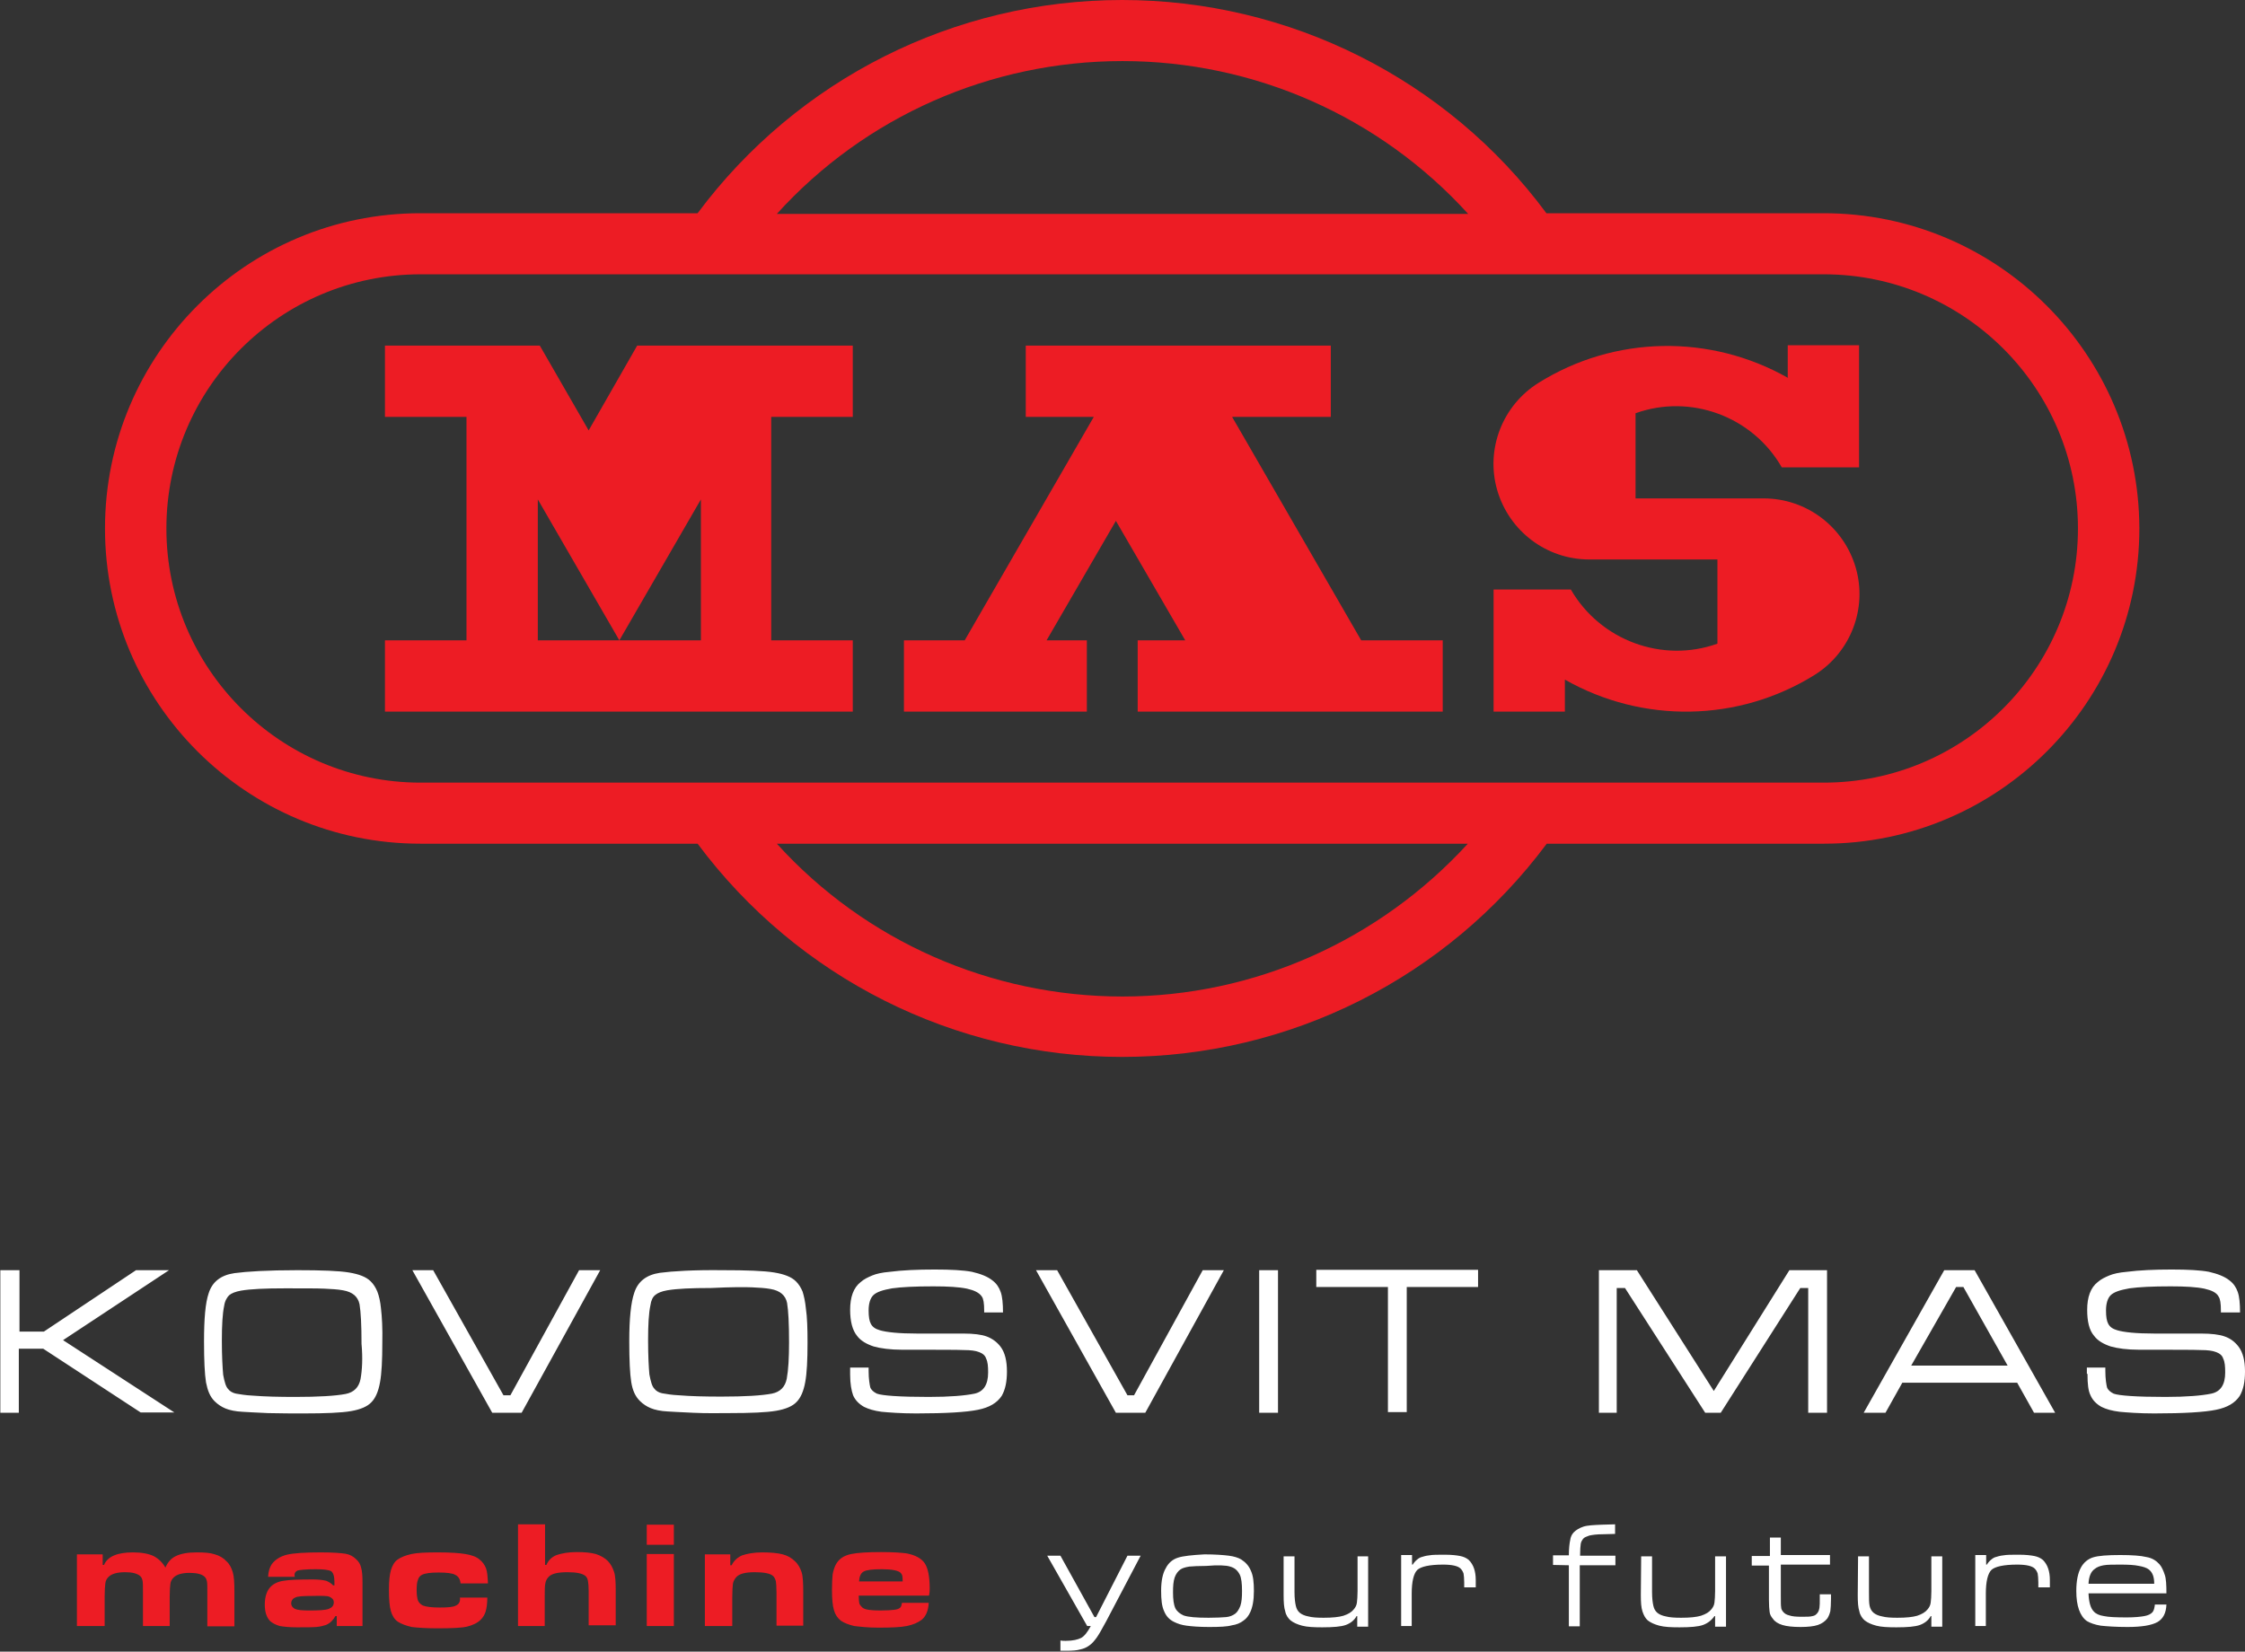
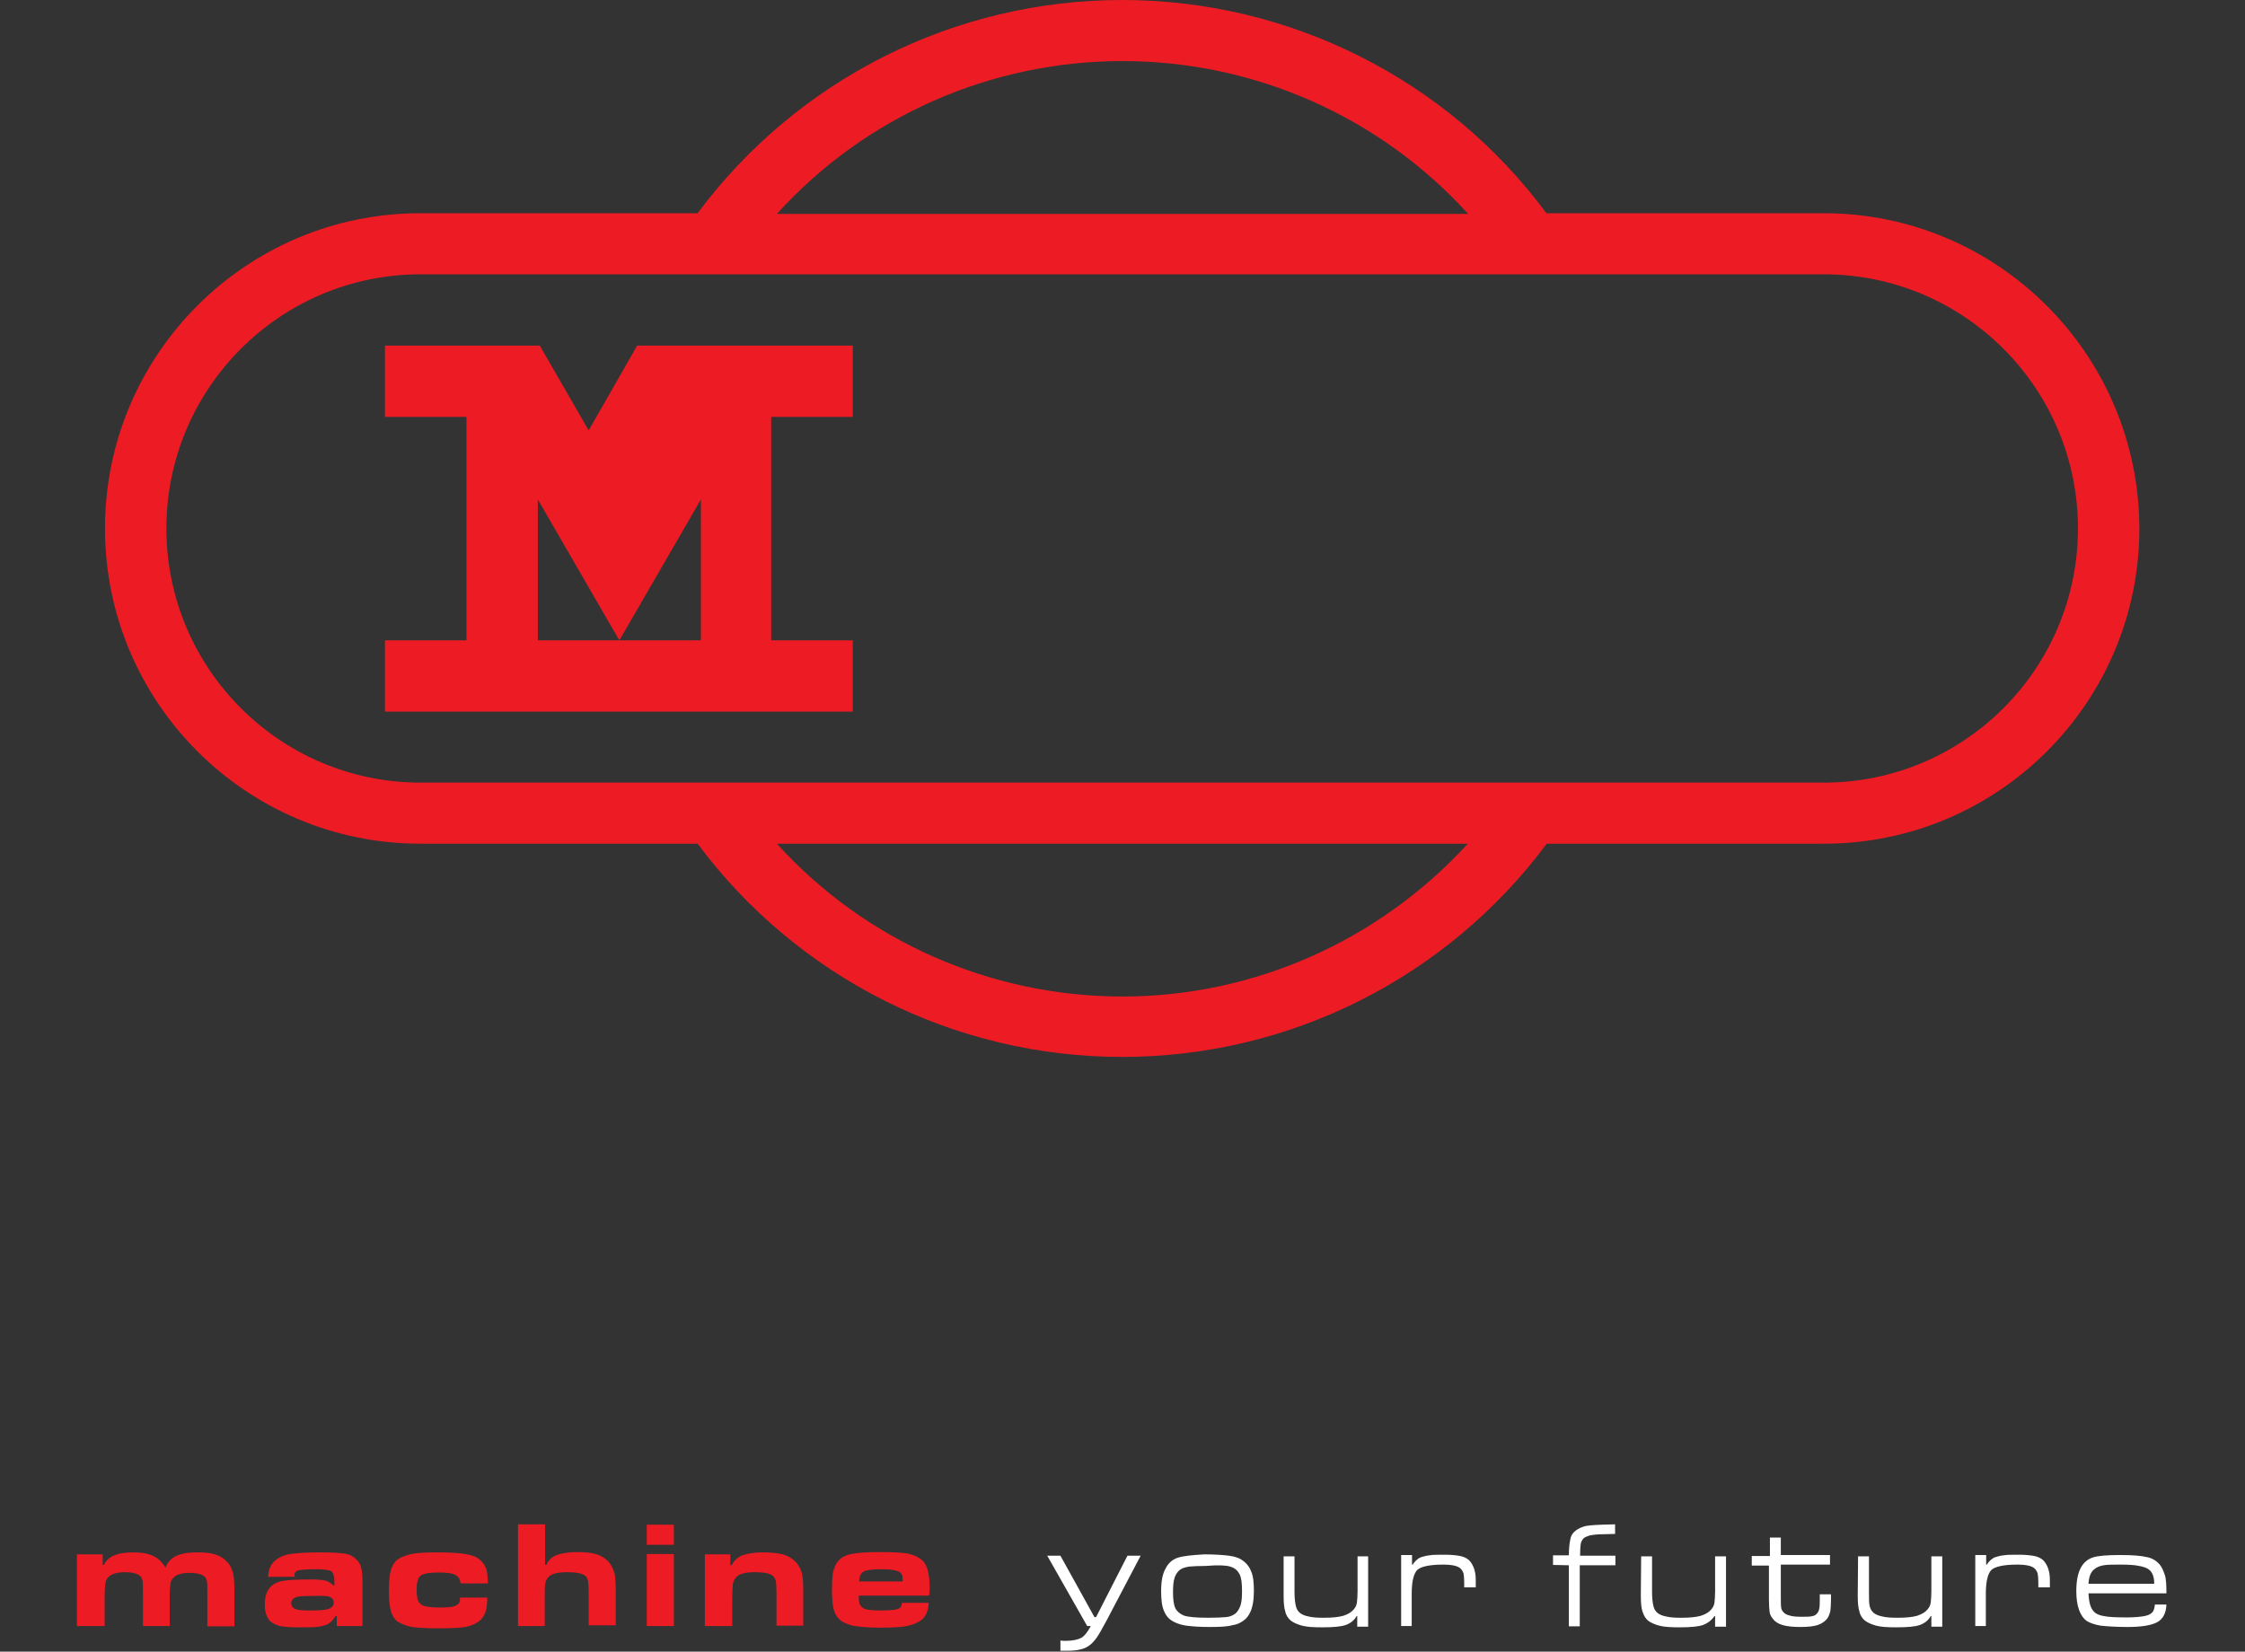
<svg xmlns="http://www.w3.org/2000/svg" width="159" height="117" viewBox="0 0 159 117" fill="none">
  <rect x="0" y="0" width="159" height="117" fill="#333333" stroke="none" />
  <path d="M129.164 55.44H29.789C19.852 55.44 11.785 47.373 11.785 37.435C11.785 27.498 19.852 19.431 29.789 19.431H129.164C139.102 19.431 147.169 27.498 147.169 37.435C147.169 47.373 139.102 55.44 129.164 55.44ZM79.5 70.591C70.194 70.591 61.285 66.686 55.019 59.765H103.958C97.668 66.64 88.806 70.591 79.5 70.591ZM79.5 4.326C88.806 4.326 97.692 8.231 103.982 15.152H55.019C61.285 8.231 70.171 4.326 79.5 4.326ZM129.164 15.105H109.523C102.485 5.588 91.308 0 79.477 0C67.622 0 56.492 5.588 49.407 15.105H29.766C17.443 15.105 7.436 25.113 7.436 37.435C7.436 49.758 17.443 59.765 29.766 59.765H49.407C56.492 69.282 67.622 74.87 79.477 74.87C91.332 74.87 102.462 69.282 109.547 59.765H129.188C141.51 59.765 151.518 49.758 151.518 37.435C151.494 25.113 141.487 15.105 129.164 15.105Z" fill="#ED1C24" />
  <path d="M49.594 45.361H38.09V35.377L43.865 45.361L49.641 35.377V45.361H49.594ZM41.691 30.49L38.23 24.48H27.264V29.531H33.039V45.361H27.264V50.411H60.397V45.361H54.621V29.531H60.397V24.48H45.128L41.691 30.49Z" fill="#ED1C24" />
-   <path d="M87.263 29.531H94.254V24.48H72.649V29.531H77.466L68.323 45.361H64.021V50.411H76.975V45.361H74.122L79.032 36.897L83.943 45.361H80.576V50.411H102.181V45.361H96.406L87.263 29.531Z" fill="#ED1C24" />
-   <path d="M126.639 26.772C121.12 23.639 114.339 23.756 108.962 27.123C106.413 28.713 105.197 31.823 106.039 34.722C106.881 37.621 109.523 39.632 112.562 39.632H121.635V45.595C117.73 46.998 113.334 45.361 111.253 41.76H105.782V50.411H110.832V48.143C116.35 51.277 123.131 51.16 128.509 47.816C131.058 46.226 132.274 43.116 131.432 40.217C130.59 37.317 127.948 35.306 124.908 35.306H115.836V29.274C119.741 27.871 124.137 29.508 126.194 33.108H131.666V24.457H126.615V26.748H126.639V26.772Z" fill="#ED1C24" />
-   <path d="M0 100.078H1.333V95.541H3.063L9.961 100.054H12.346L4.466 94.933L11.972 89.977H9.634L3.11 94.326H1.38V89.977H0.023V100.078H0ZM25.534 97.693C25.417 98.277 25.066 98.628 24.481 98.745C23.733 98.885 22.564 98.955 20.904 98.955C19.782 98.955 18.753 98.932 17.887 98.862C17.373 98.838 16.999 98.768 16.718 98.722C16.485 98.675 16.274 98.558 16.157 98.394C15.993 98.23 15.9 97.88 15.806 97.389C15.76 96.874 15.713 96.056 15.713 94.957C15.713 93.881 15.76 93.04 15.877 92.502C15.923 92.151 16.087 91.894 16.227 91.754C16.391 91.613 16.672 91.496 17.069 91.426C17.747 91.309 18.776 91.263 20.179 91.263C21.582 91.263 22.494 91.263 22.985 91.286C23.476 91.309 23.92 91.333 24.294 91.403C24.972 91.52 25.346 91.847 25.463 92.385C25.557 92.946 25.604 93.858 25.604 95.191C25.697 96.196 25.65 97.061 25.534 97.693ZM26.983 92.689C26.936 92.198 26.843 91.8 26.726 91.496C26.609 91.216 26.469 90.982 26.258 90.772C25.931 90.444 25.417 90.257 24.715 90.14C24.014 90.023 22.798 89.977 21.067 89.977C18.94 89.977 17.467 90.07 16.602 90.187C15.643 90.327 15.035 90.795 14.778 91.613C14.544 92.291 14.45 93.437 14.45 95.027C14.45 96.383 14.497 97.342 14.591 97.927C14.707 98.511 14.871 98.932 15.198 99.259C15.432 99.493 15.69 99.657 15.97 99.774C16.251 99.891 16.672 99.984 17.163 100.007C17.443 100.031 18.051 100.054 18.986 100.101C19.922 100.124 20.764 100.124 21.512 100.124C23.055 100.124 24.177 100.078 24.855 99.961C25.534 99.844 26.025 99.633 26.305 99.329C26.586 99.049 26.796 98.581 26.913 97.927C27.03 97.295 27.077 96.36 27.077 95.121C27.1 94.092 27.053 93.297 26.983 92.689ZM34.863 100.078H36.944L42.509 89.977H41.013L36.149 98.838H35.658L30.678 89.977H29.205L34.863 100.078ZM46.741 90.163C45.783 90.304 45.175 90.772 44.917 91.59C44.684 92.268 44.567 93.414 44.567 95.004C44.567 96.36 44.614 97.319 44.707 97.903C44.801 98.488 44.988 98.909 45.315 99.236C45.549 99.47 45.806 99.633 46.087 99.75C46.367 99.867 46.788 99.961 47.279 99.984C47.56 100.007 48.168 100.031 49.103 100.078C50.038 100.124 50.88 100.101 51.628 100.101C53.172 100.101 54.294 100.054 54.972 99.937C55.65 99.82 56.141 99.61 56.422 99.306C56.702 99.025 56.913 98.558 57.03 97.903C57.147 97.272 57.193 96.337 57.193 95.097C57.193 94.115 57.17 93.32 57.076 92.689C57.03 92.198 56.936 91.8 56.843 91.496C56.726 91.216 56.585 90.982 56.375 90.772C56.047 90.444 55.533 90.257 54.832 90.14C54.13 90.023 52.914 89.977 51.184 89.977C49.103 89.953 47.63 90.047 46.741 90.163ZM53.265 91.192C53.756 91.216 54.2 91.239 54.574 91.309C55.252 91.426 55.627 91.754 55.743 92.291C55.837 92.853 55.884 93.764 55.884 95.097C55.884 96.173 55.837 97.038 55.72 97.669C55.603 98.254 55.252 98.605 54.668 98.722C53.92 98.862 52.751 98.932 51.09 98.932C49.921 98.932 48.939 98.909 48.074 98.838C47.56 98.815 47.186 98.745 46.905 98.698C46.671 98.651 46.461 98.534 46.344 98.371C46.18 98.207 46.087 97.856 45.993 97.365C45.946 96.851 45.9 96.032 45.9 94.933C45.9 93.858 45.946 93.016 46.063 92.478C46.11 92.128 46.227 91.87 46.414 91.73C46.578 91.59 46.858 91.473 47.256 91.403C47.934 91.286 48.963 91.239 50.366 91.239C51.815 91.169 52.751 91.169 53.265 91.192ZM60.21 97.389C60.21 98.02 60.303 98.511 60.42 98.838C60.56 99.166 60.818 99.446 61.192 99.657C61.519 99.82 61.916 99.937 62.431 100.007C62.945 100.054 63.787 100.124 64.886 100.124C67.014 100.124 68.463 100.031 69.258 99.867C70.077 99.704 70.615 99.376 70.942 98.885C71.199 98.441 71.316 97.88 71.316 97.155C71.316 96.407 71.176 95.799 70.849 95.378C70.591 95.05 70.264 94.817 69.89 94.676C69.516 94.536 68.955 94.466 68.23 94.466C66.499 94.466 65.377 94.466 64.956 94.466C63.647 94.466 62.782 94.372 62.314 94.232C61.987 94.138 61.8 93.998 61.683 93.788C61.566 93.577 61.519 93.273 61.519 92.829C61.519 92.338 61.636 91.964 61.846 91.754C62.08 91.52 62.524 91.379 63.179 91.263C63.857 91.169 64.793 91.122 66.102 91.122C67.154 91.122 67.926 91.169 68.487 91.286C69.001 91.403 69.352 91.567 69.539 91.847C69.656 92.011 69.703 92.338 69.703 92.829V92.969H71.036C71.036 92.338 70.989 91.847 70.872 91.52C70.755 91.192 70.591 90.935 70.287 90.701C69.937 90.421 69.446 90.234 68.838 90.093C68.23 89.977 67.341 89.93 66.195 89.93C64.98 89.93 63.904 89.977 63.015 90.093C62.454 90.14 62.057 90.234 61.776 90.351C61.496 90.468 61.192 90.608 60.958 90.818C60.443 91.216 60.21 91.894 60.21 92.782C60.21 93.601 60.373 94.232 60.701 94.629C60.958 94.98 61.379 95.214 61.87 95.378C62.361 95.518 63.062 95.612 63.881 95.612C66.382 95.612 67.832 95.612 68.276 95.635C68.744 95.635 69.095 95.682 69.329 95.775C69.586 95.869 69.773 96.009 69.843 96.243C69.96 96.477 69.983 96.804 69.983 97.225C69.983 98.09 69.656 98.581 69.025 98.722C68.347 98.862 67.294 98.955 65.775 98.955C63.694 98.955 62.478 98.862 62.103 98.722C61.87 98.605 61.706 98.464 61.636 98.277C61.589 98.067 61.519 97.693 61.519 97.108C61.519 97.085 61.519 96.991 61.519 96.874H60.21V97.389ZM79.032 100.078H81.113L86.678 89.977H85.182L80.318 98.838H79.851L74.87 89.977H73.374L79.032 100.078ZM89.18 100.078H90.513V89.977H89.18V100.078ZM93.249 91.169H98.299V100.031H99.632V91.169H104.683V89.953H93.225V91.169H93.249ZM113.171 100.078H114.503V91.239H115.088L120.77 100.078H121.869L127.504 91.239H128.065V100.078H129.398V89.977H126.732L121.378 98.534L115.93 89.977H113.241V100.078H113.171ZM145.555 100.078L139.85 89.977H137.699L131.993 100.078H133.537L134.729 97.95H142.866L144.059 100.078H145.555ZM135.36 96.734L138.54 91.169H139.055L142.188 96.734H135.36ZM147.847 97.389C147.847 98.02 147.893 98.511 148.057 98.838C148.197 99.166 148.455 99.446 148.829 99.657C149.156 99.82 149.554 99.937 150.115 100.007C150.629 100.054 151.471 100.124 152.57 100.124C154.698 100.124 156.147 100.031 156.942 99.867C157.761 99.704 158.299 99.376 158.626 98.885C158.883 98.441 159 97.88 159 97.155C159 96.407 158.86 95.799 158.532 95.378C158.275 95.05 157.971 94.817 157.574 94.676C157.2 94.536 156.615 94.466 155.89 94.466C154.16 94.466 153.037 94.466 152.593 94.466C151.284 94.466 150.419 94.372 149.951 94.232C149.624 94.138 149.437 93.998 149.32 93.788C149.203 93.577 149.156 93.273 149.156 92.829C149.156 92.338 149.273 91.964 149.483 91.754C149.717 91.52 150.161 91.379 150.816 91.263C151.494 91.169 152.43 91.122 153.739 91.122C154.791 91.122 155.563 91.169 156.124 91.286C156.638 91.403 156.989 91.567 157.129 91.847C157.246 92.011 157.293 92.338 157.293 92.829V92.969H158.649C158.649 92.338 158.602 91.847 158.486 91.52C158.369 91.192 158.205 90.935 157.901 90.701C157.55 90.421 157.059 90.234 156.451 90.093C155.843 89.977 154.955 89.93 153.809 89.93C152.593 89.93 151.518 89.977 150.629 90.093C150.068 90.14 149.67 90.234 149.39 90.351C149.109 90.468 148.805 90.608 148.571 90.818C148.057 91.216 147.823 91.894 147.823 92.782C147.823 93.601 147.964 94.232 148.314 94.629C148.571 94.98 148.992 95.214 149.483 95.378C149.974 95.518 150.653 95.612 151.494 95.612C153.996 95.612 155.446 95.612 155.89 95.635C156.358 95.635 156.709 95.682 156.942 95.775C157.2 95.869 157.387 96.009 157.457 96.243C157.574 96.477 157.597 96.804 157.597 97.225C157.597 98.09 157.27 98.581 156.615 98.722C155.937 98.862 154.885 98.955 153.365 98.955C151.284 98.955 150.068 98.862 149.694 98.722C149.46 98.605 149.296 98.464 149.226 98.277C149.179 98.067 149.109 97.693 149.109 97.108C149.109 97.085 149.109 96.991 149.109 96.874H147.8V97.319H147.847V97.389Z" fill="white" />
  <path d="M5.495 115.182H7.412V113.101C7.412 112.657 7.436 112.376 7.459 112.166C7.482 111.955 7.576 111.815 7.693 111.698C7.903 111.488 8.301 111.371 8.862 111.371C9.376 111.371 9.727 111.464 9.938 111.651C10.031 111.745 10.078 111.862 10.101 112.002C10.125 112.143 10.125 112.4 10.125 112.774V115.182H12.019V113.101C12.019 112.704 12.042 112.376 12.065 112.213C12.089 112.002 12.182 111.862 12.299 111.745C12.51 111.535 12.884 111.418 13.422 111.418C13.936 111.418 14.31 111.511 14.497 111.698C14.591 111.792 14.637 111.909 14.661 112.049C14.684 112.189 14.684 112.446 14.684 112.821V115.206H16.602V112.797C16.602 112.119 16.578 111.675 16.485 111.371C16.391 111.067 16.274 110.81 16.04 110.599C15.83 110.365 15.549 110.202 15.222 110.108C14.871 109.991 14.474 109.968 13.913 109.968C13.281 109.968 12.814 110.061 12.463 110.225C12.112 110.389 11.878 110.669 11.715 111.044C11.504 110.669 11.224 110.412 10.873 110.225C10.522 110.061 10.031 109.968 9.423 109.968C8.324 109.968 7.623 110.249 7.366 110.856H7.272V110.108H5.448V115.182H5.495ZM21.068 111.254C21.231 111.207 21.652 111.16 22.354 111.16C22.938 111.16 23.289 111.207 23.453 111.301C23.593 111.394 23.686 111.651 23.686 112.049V112.306H23.593C23.453 112.143 23.266 112.049 23.102 111.979C22.892 111.932 22.611 111.885 22.167 111.885C21.161 111.885 20.46 111.909 20.086 111.979C19.712 112.026 19.384 112.189 19.197 112.376C18.916 112.634 18.753 113.078 18.753 113.662C18.753 114.177 18.87 114.551 19.127 114.831C19.291 114.972 19.501 115.089 19.805 115.182C20.086 115.229 20.483 115.276 20.997 115.276C21.629 115.276 22.096 115.276 22.4 115.252C22.704 115.229 22.915 115.159 23.078 115.112C23.406 114.972 23.593 114.761 23.757 114.481H23.85V115.182H25.674V112.119C25.674 111.651 25.651 111.301 25.58 111.067C25.534 110.833 25.417 110.623 25.23 110.459C25.019 110.249 24.762 110.108 24.458 110.061C24.131 110.015 23.593 109.968 22.751 109.968C21.629 109.968 20.81 110.015 20.319 110.132C19.852 110.249 19.478 110.482 19.244 110.81C19.104 111.02 19.01 111.301 18.987 111.698H20.881C20.81 111.464 20.927 111.324 21.068 111.254ZM23.312 113.101C23.523 113.195 23.64 113.312 23.64 113.499C23.64 113.733 23.523 113.873 23.289 113.966C23.055 114.06 22.587 114.083 21.933 114.083C21.418 114.083 21.091 114.06 20.881 113.966C20.717 113.873 20.623 113.756 20.623 113.569C20.623 113.405 20.717 113.241 20.904 113.171C21.044 113.078 21.465 113.054 22.096 113.054C22.798 113.031 23.219 113.054 23.312 113.101ZM32.291 113.733C32.081 113.849 31.707 113.873 31.122 113.873C30.608 113.873 30.187 113.826 29.953 113.733C29.789 113.639 29.696 113.569 29.602 113.382C29.555 113.241 29.509 112.984 29.509 112.657C29.509 112.306 29.532 112.072 29.602 111.909C29.649 111.745 29.742 111.628 29.883 111.558C30.117 111.441 30.491 111.394 31.075 111.394C31.637 111.394 32.034 111.441 32.244 111.558C32.478 111.675 32.595 111.885 32.618 112.166H34.559C34.536 111.698 34.513 111.324 34.419 111.09C34.325 110.856 34.185 110.646 33.975 110.482C33.741 110.272 33.39 110.155 32.969 110.085C32.548 110.015 31.894 109.968 31.052 109.968C30.187 109.968 29.555 109.991 29.135 110.085C28.737 110.178 28.41 110.295 28.152 110.482C27.919 110.646 27.778 110.927 27.685 111.231C27.591 111.558 27.545 112.002 27.545 112.634C27.545 113.312 27.591 113.803 27.685 114.13C27.778 114.457 27.942 114.715 28.176 114.878C28.433 115.042 28.76 115.159 29.158 115.252C29.532 115.299 30.14 115.346 30.935 115.346C31.94 115.346 32.642 115.323 33.063 115.229C33.46 115.135 33.811 114.972 34.045 114.738C34.209 114.574 34.325 114.387 34.396 114.153C34.466 113.92 34.513 113.592 34.513 113.171H32.572C32.618 113.452 32.502 113.639 32.291 113.733ZM36.664 115.182H38.581V113.008C38.581 112.634 38.581 112.33 38.628 112.143C38.651 111.979 38.745 111.815 38.862 111.698C39.072 111.464 39.54 111.371 40.194 111.371C40.849 111.371 41.27 111.464 41.48 111.651C41.574 111.745 41.621 111.862 41.644 112.002C41.667 112.143 41.691 112.376 41.691 112.68V115.135H43.608V112.68C43.608 112.072 43.585 111.628 43.491 111.348C43.398 111.067 43.258 110.786 43.047 110.576C42.837 110.365 42.556 110.202 42.205 110.085C41.855 109.991 41.434 109.945 40.849 109.945C40.241 109.945 39.773 110.038 39.423 110.155C39.072 110.295 38.838 110.529 38.698 110.856H38.604V107.98H36.687V115.182H36.664ZM45.806 115.182H47.724V110.085H45.806V115.182ZM45.806 109.43H47.724V108.004H45.806V109.43ZM49.968 115.182H51.862V113.148C51.862 112.68 51.886 112.376 51.909 112.189C51.932 112.026 52.026 111.862 52.143 111.722C52.353 111.488 52.774 111.371 53.452 111.371C54.13 111.371 54.551 111.464 54.738 111.628C54.855 111.722 54.902 111.862 54.949 112.002C54.972 112.143 54.995 112.446 54.995 112.844V115.159H56.889V112.844C56.889 112.143 56.866 111.651 56.773 111.371C56.679 111.09 56.539 110.81 56.305 110.599C56.071 110.365 55.79 110.202 55.44 110.108C55.089 110.015 54.598 109.968 53.99 109.968C53.382 109.968 52.914 110.061 52.564 110.178C52.236 110.319 51.979 110.553 51.815 110.88H51.722V110.108H49.922V115.182H49.968ZM60.841 112.026C60.864 111.675 60.958 111.441 61.168 111.324C61.379 111.207 61.8 111.16 62.454 111.16C63.179 111.16 63.623 111.254 63.787 111.418C63.834 111.464 63.881 111.535 63.904 111.628C63.928 111.722 63.928 111.839 63.928 112.026H60.841ZM65.845 112.54C65.845 111.698 65.728 111.09 65.494 110.74C65.26 110.389 64.816 110.155 64.208 110.038C63.857 109.991 63.249 109.945 62.408 109.945C61.449 109.945 60.724 109.991 60.28 110.085C59.719 110.202 59.391 110.459 59.181 110.856C59.087 111.067 59.017 111.254 58.97 111.535C58.947 111.768 58.924 112.143 58.924 112.634C58.924 113.265 58.97 113.756 59.064 114.06C59.157 114.387 59.321 114.621 59.555 114.808C59.789 114.972 60.116 115.089 60.49 115.182C60.888 115.229 61.449 115.299 62.197 115.299C63.086 115.299 63.764 115.276 64.231 115.182C64.676 115.089 65.003 114.948 65.284 114.738C65.564 114.504 65.751 114.107 65.775 113.545H63.881C63.857 113.686 63.834 113.803 63.764 113.873C63.67 113.966 63.53 114.013 63.32 114.036C63.109 114.06 62.805 114.083 62.361 114.083C61.683 114.083 61.262 114.036 61.075 113.873C60.981 113.779 60.911 113.709 60.864 113.592C60.841 113.475 60.818 113.312 60.818 113.031H65.798C65.845 112.797 65.845 112.634 65.845 112.54Z" fill="#ED1C24" />
  <path d="M76.998 115.182H77.255C77.022 115.626 76.788 115.907 76.577 116.024C76.344 116.141 75.993 116.234 75.478 116.234C75.361 116.234 75.245 116.234 75.104 116.211V116.936C75.221 116.936 75.361 116.936 75.549 116.936C75.946 116.936 76.273 116.913 76.507 116.842C76.741 116.796 76.951 116.702 77.115 116.585C77.326 116.445 77.489 116.258 77.676 116.001C77.84 115.767 78.05 115.393 78.354 114.831L80.786 110.202H79.851L77.629 114.551H77.513L75.104 110.202H74.169L76.998 115.182ZM83.428 110.342C83.054 110.459 82.75 110.716 82.563 111.09C82.353 111.441 82.236 111.979 82.236 112.68C82.236 113.312 82.283 113.779 82.446 114.13C82.587 114.481 82.82 114.738 83.171 114.902C83.405 115.019 83.686 115.112 84.036 115.159C84.387 115.206 84.925 115.252 85.626 115.252C86.374 115.252 86.912 115.229 87.24 115.135C87.567 115.089 87.848 114.972 88.058 114.808C88.269 114.668 88.432 114.457 88.549 114.2C88.713 113.849 88.806 113.358 88.806 112.704C88.806 112.096 88.76 111.628 88.596 111.277C88.456 110.927 88.222 110.669 87.894 110.459C87.684 110.342 87.403 110.249 87.029 110.202C86.655 110.155 86.071 110.108 85.299 110.108C84.434 110.155 83.779 110.225 83.428 110.342ZM87.123 110.973C87.45 111.067 87.637 111.231 87.801 111.535C87.918 111.768 87.965 112.166 87.965 112.704C87.965 113.148 87.941 113.475 87.848 113.756C87.754 113.99 87.637 114.2 87.474 114.317C87.31 114.434 87.099 114.528 86.842 114.551C86.585 114.574 86.141 114.598 85.603 114.598C84.738 114.598 84.153 114.551 83.826 114.434C83.569 114.317 83.358 114.153 83.241 113.92C83.124 113.662 83.078 113.288 83.078 112.797C83.078 112.353 83.101 112.026 83.195 111.745C83.288 111.488 83.428 111.301 83.592 111.184C83.756 111.067 83.966 111.02 84.223 110.973C84.481 110.95 84.901 110.927 85.416 110.927C86.258 110.856 86.842 110.88 87.123 110.973ZM90.911 112.984C90.911 113.499 90.934 113.873 91.028 114.153C91.074 114.411 91.238 114.644 91.402 114.785C91.612 114.948 91.869 115.065 92.22 115.159C92.571 115.252 93.038 115.276 93.646 115.276C94.418 115.276 94.979 115.229 95.307 115.112C95.634 114.995 95.915 114.785 96.078 114.481H96.125V115.229H96.897V110.249H96.148V112.704C96.148 113.054 96.125 113.335 96.102 113.522C96.078 113.733 95.985 113.873 95.891 113.99C95.728 114.2 95.494 114.34 95.143 114.457C94.816 114.551 94.371 114.598 93.74 114.598C93.272 114.598 92.922 114.574 92.664 114.504C92.407 114.457 92.197 114.364 92.056 114.247C91.916 114.13 91.823 113.966 91.776 113.756C91.729 113.545 91.682 113.241 91.682 112.774V110.249H90.911V113.008V112.984ZM99.211 115.182H99.983V112.891C99.983 112.026 100.123 111.464 100.381 111.207C100.638 110.973 101.246 110.833 102.204 110.833C102.836 110.833 103.257 110.927 103.444 111.114C103.537 111.207 103.607 111.324 103.654 111.464C103.677 111.605 103.701 111.815 103.701 112.096V112.446H104.519V111.932C104.519 111.301 104.356 110.833 104.028 110.506C103.865 110.365 103.654 110.272 103.42 110.225C103.186 110.178 102.812 110.132 102.321 110.132C101.83 110.132 101.456 110.132 101.222 110.178C100.965 110.202 100.778 110.272 100.614 110.319C100.357 110.436 100.17 110.646 100.053 110.833H100.006V110.155H99.235V115.182H99.211ZM111.113 110.88V115.206H111.885V110.88H114.41V110.202H111.908C111.908 109.804 111.931 109.5 111.955 109.36C111.978 109.22 112.048 109.103 112.118 109.009C112.212 108.892 112.376 108.846 112.563 108.775C112.773 108.729 113.077 108.682 113.545 108.682L114.387 108.659V107.98L113.498 108.004C112.89 108.027 112.422 108.051 112.142 108.144C111.861 108.238 111.627 108.378 111.464 108.542C111.323 108.682 111.23 108.892 111.207 109.103C111.16 109.313 111.113 109.687 111.113 110.178H109.991V110.856L111.113 110.88ZM116.21 112.984C116.21 113.499 116.234 113.873 116.327 114.153C116.421 114.434 116.538 114.644 116.701 114.785C116.912 114.948 117.169 115.065 117.52 115.159C117.871 115.252 118.338 115.276 118.946 115.276C119.718 115.276 120.279 115.229 120.606 115.112C120.934 114.995 121.214 114.785 121.425 114.481H121.471V115.229H122.243V110.249H121.471V112.704C121.471 113.054 121.448 113.335 121.425 113.522C121.401 113.733 121.308 113.873 121.214 113.99C121.051 114.2 120.817 114.34 120.466 114.457C120.139 114.551 119.694 114.598 119.063 114.598C118.595 114.598 118.245 114.574 117.987 114.504C117.73 114.457 117.52 114.364 117.38 114.247C117.239 114.13 117.146 113.966 117.099 113.756C117.052 113.545 117.005 113.241 117.005 112.774V110.249H116.234L116.21 112.984ZM125.283 110.225H124.067V110.903H125.283V113.312C125.283 113.709 125.306 114.013 125.33 114.177C125.353 114.387 125.446 114.528 125.563 114.668C125.704 114.878 125.937 115.019 126.241 115.112C126.545 115.206 126.966 115.252 127.527 115.252C128.042 115.252 128.463 115.206 128.743 115.112C129.024 115.019 129.258 114.855 129.421 114.644C129.515 114.504 129.585 114.317 129.632 114.13C129.655 113.92 129.679 113.639 129.679 113.265V112.938H128.884V113.265C128.884 113.545 128.884 113.756 128.86 113.896C128.837 114.013 128.813 114.13 128.743 114.224C128.65 114.364 128.533 114.457 128.369 114.481C128.206 114.528 127.972 114.528 127.598 114.528C127.223 114.528 126.92 114.504 126.732 114.434C126.522 114.387 126.382 114.294 126.288 114.177C126.195 114.06 126.148 113.966 126.148 113.849C126.125 113.733 126.125 113.475 126.125 112.984V110.833H129.608V110.155H126.125V108.916H125.353V110.225H125.283ZM131.573 112.984C131.573 113.499 131.596 113.873 131.69 114.153C131.736 114.411 131.9 114.644 132.064 114.785C132.274 114.948 132.531 115.065 132.882 115.159C133.233 115.252 133.7 115.276 134.308 115.276C135.08 115.276 135.641 115.229 135.968 115.112C136.296 114.995 136.576 114.785 136.74 114.481H136.787V115.229H137.558V110.249H136.787V112.704C136.787 113.054 136.763 113.335 136.74 113.522C136.717 113.733 136.623 113.873 136.53 113.99C136.366 114.2 136.132 114.34 135.781 114.457C135.454 114.551 135.01 114.598 134.378 114.598C133.911 114.598 133.56 114.574 133.303 114.504C133.046 114.457 132.835 114.364 132.695 114.247C132.555 114.13 132.461 113.966 132.414 113.756C132.368 113.545 132.368 113.241 132.368 112.774V110.249H131.596L131.573 112.984ZM139.873 115.182H140.645V112.891C140.645 112.026 140.785 111.464 141.042 111.207C141.3 110.973 141.908 110.833 142.866 110.833C143.498 110.833 143.918 110.927 144.106 111.114C144.199 111.207 144.269 111.324 144.316 111.464C144.339 111.605 144.363 111.815 144.363 112.096V112.446H145.181V111.932C145.181 111.301 145.017 110.833 144.69 110.506C144.526 110.365 144.316 110.272 144.082 110.225C143.848 110.178 143.474 110.132 142.983 110.132C142.492 110.132 142.118 110.132 141.884 110.178C141.627 110.202 141.44 110.272 141.276 110.319C141.019 110.436 140.832 110.646 140.715 110.833H140.668V110.155H139.897V115.182H139.873ZM152.453 114.2C152.336 114.34 152.126 114.434 151.868 114.481C151.611 114.528 151.19 114.574 150.629 114.574C149.881 114.574 149.343 114.551 149.016 114.481C148.688 114.434 148.431 114.317 148.291 114.153C148.057 113.92 147.94 113.475 147.917 112.867H153.435C153.435 112.283 153.412 111.815 153.318 111.558C153.225 111.277 153.108 110.997 152.944 110.81C152.71 110.553 152.43 110.365 152.009 110.295C151.635 110.202 151.003 110.155 150.162 110.155C149.273 110.155 148.618 110.202 148.244 110.319C147.87 110.436 147.566 110.693 147.379 111.044C147.169 111.418 147.052 111.979 147.052 112.704C147.052 113.756 147.309 114.481 147.8 114.831C148.034 114.972 148.361 115.089 148.782 115.159C149.226 115.206 149.858 115.252 150.676 115.252C151.681 115.252 152.383 115.135 152.804 114.902C153.201 114.668 153.412 114.27 153.435 113.662H152.617C152.593 113.896 152.547 114.083 152.453 114.2ZM147.917 112.189C147.94 111.698 148.081 111.324 148.361 111.137C148.501 111.02 148.712 110.927 148.992 110.88C149.25 110.833 149.671 110.833 150.162 110.833C150.746 110.833 151.167 110.856 151.494 110.927C151.775 110.973 152.056 111.067 152.196 111.184C152.453 111.394 152.57 111.698 152.57 112.189H147.917Z" fill="white" />
</svg>